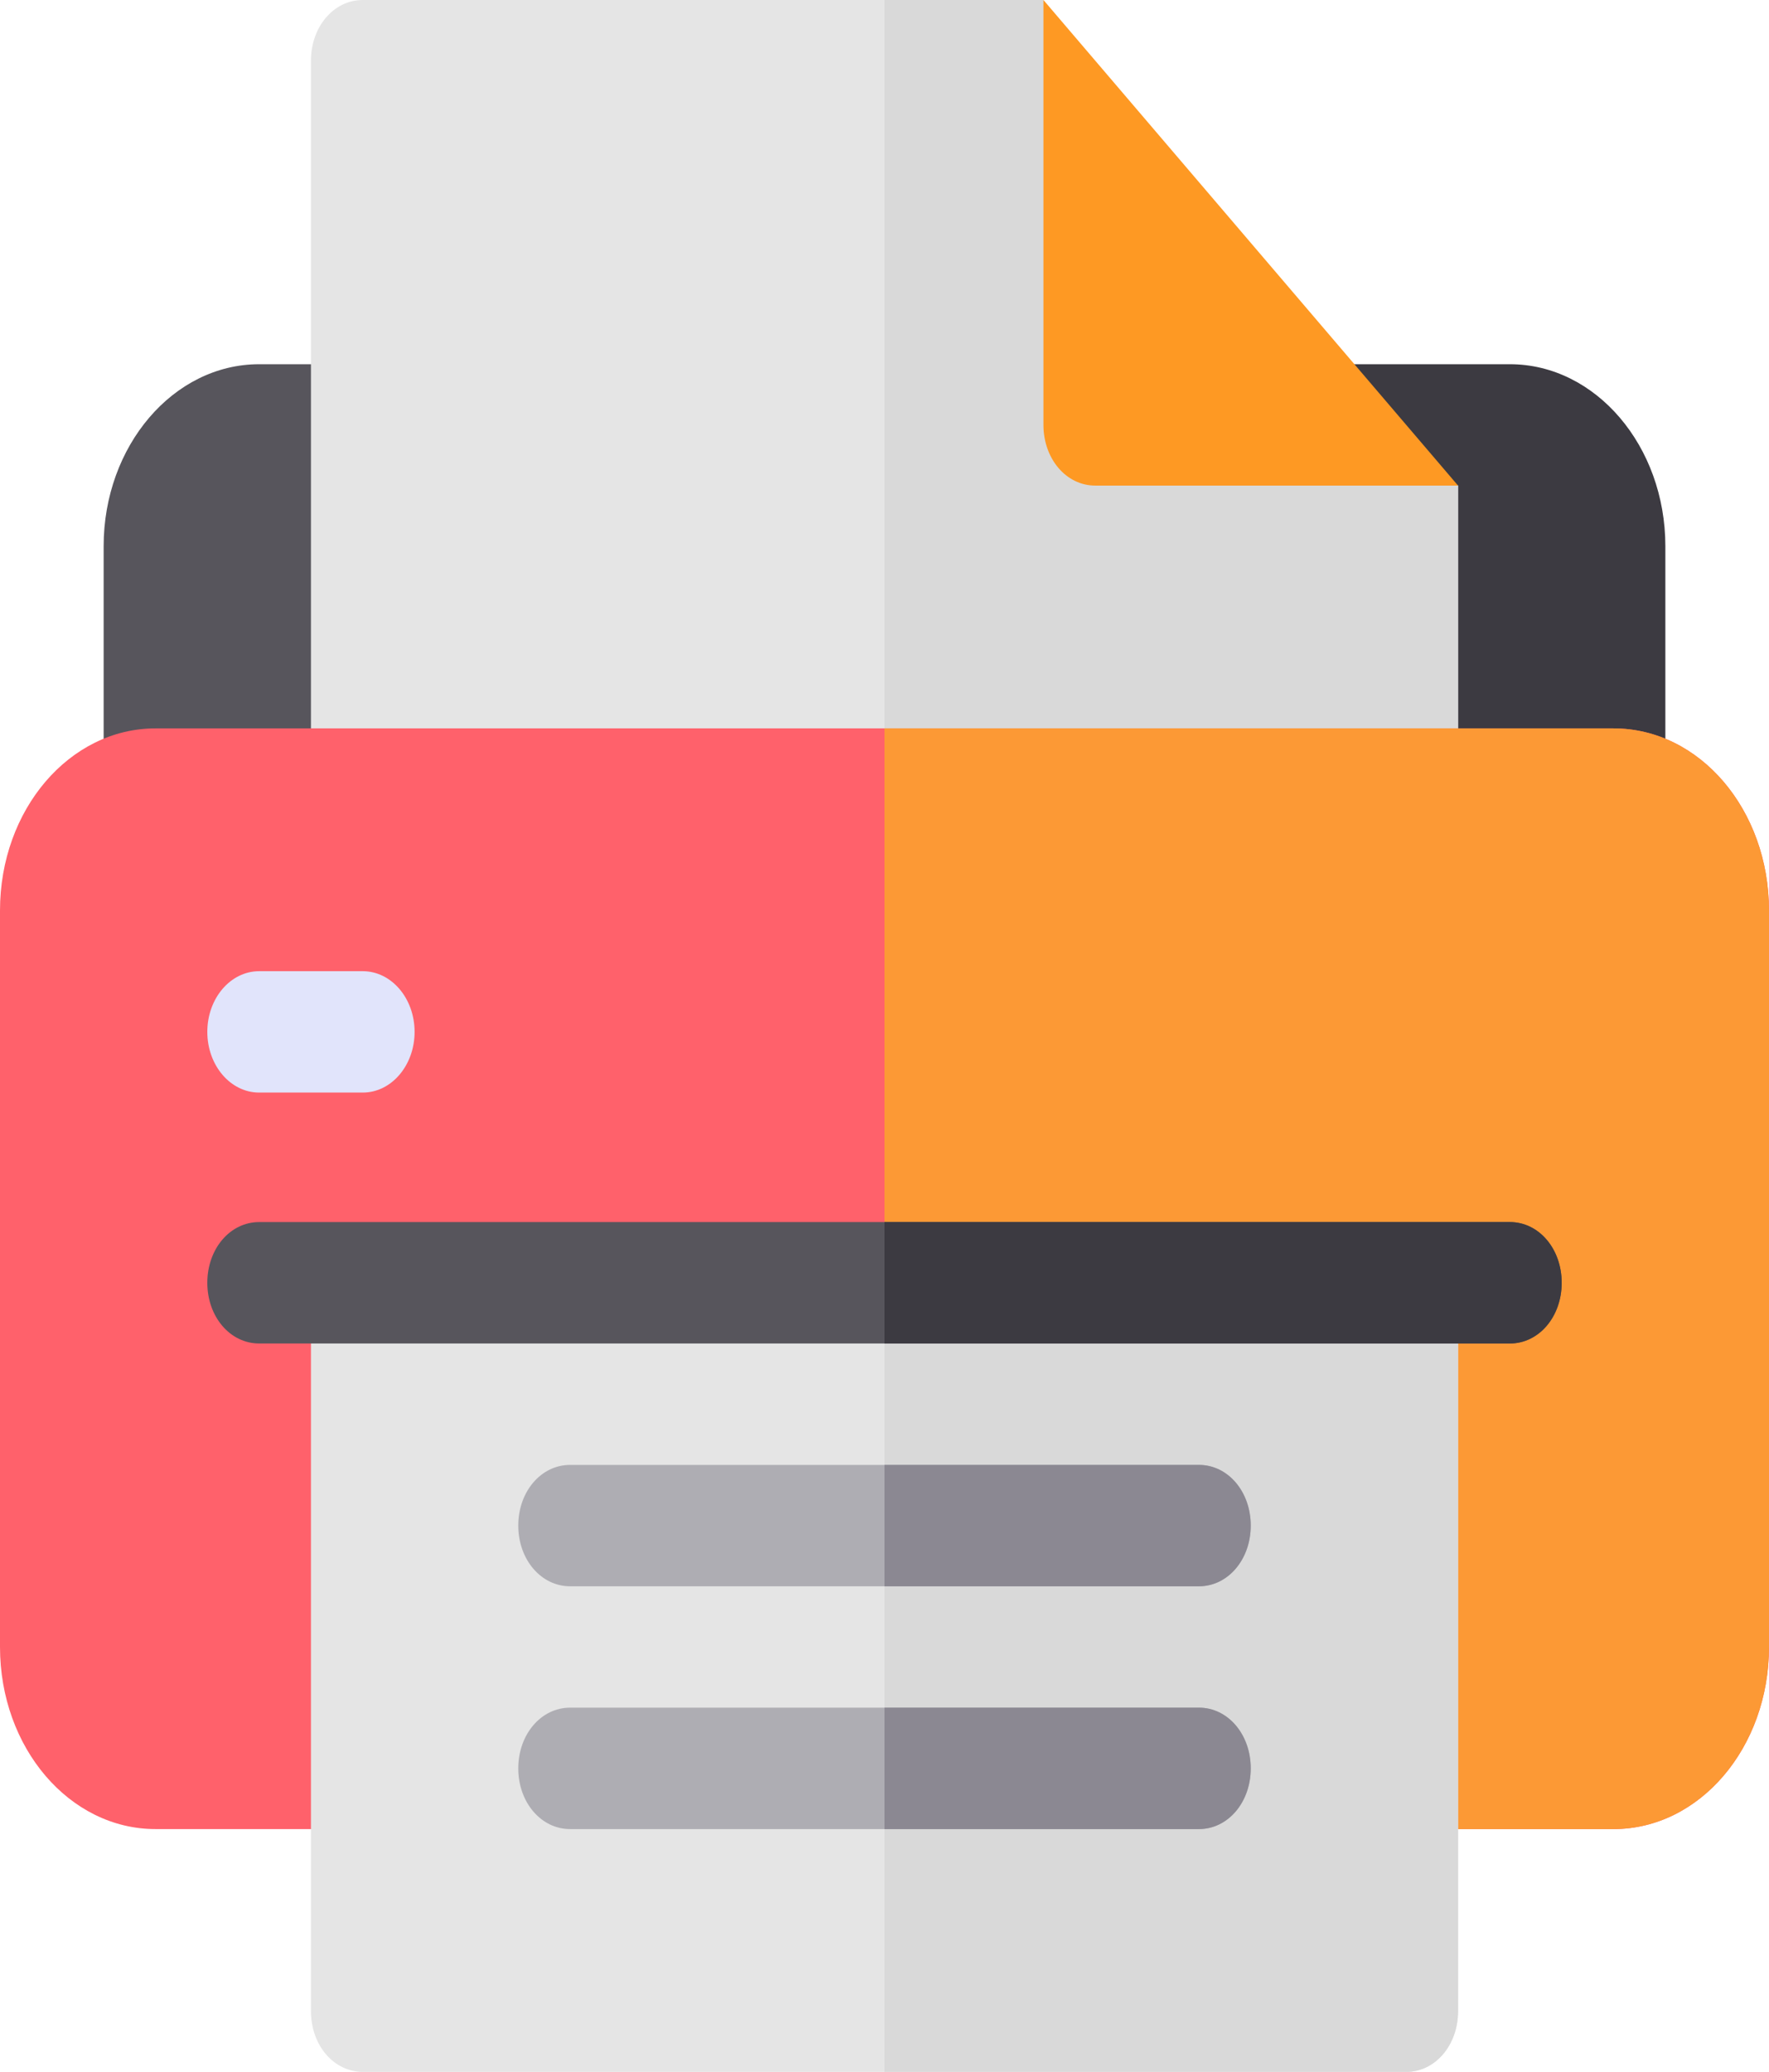
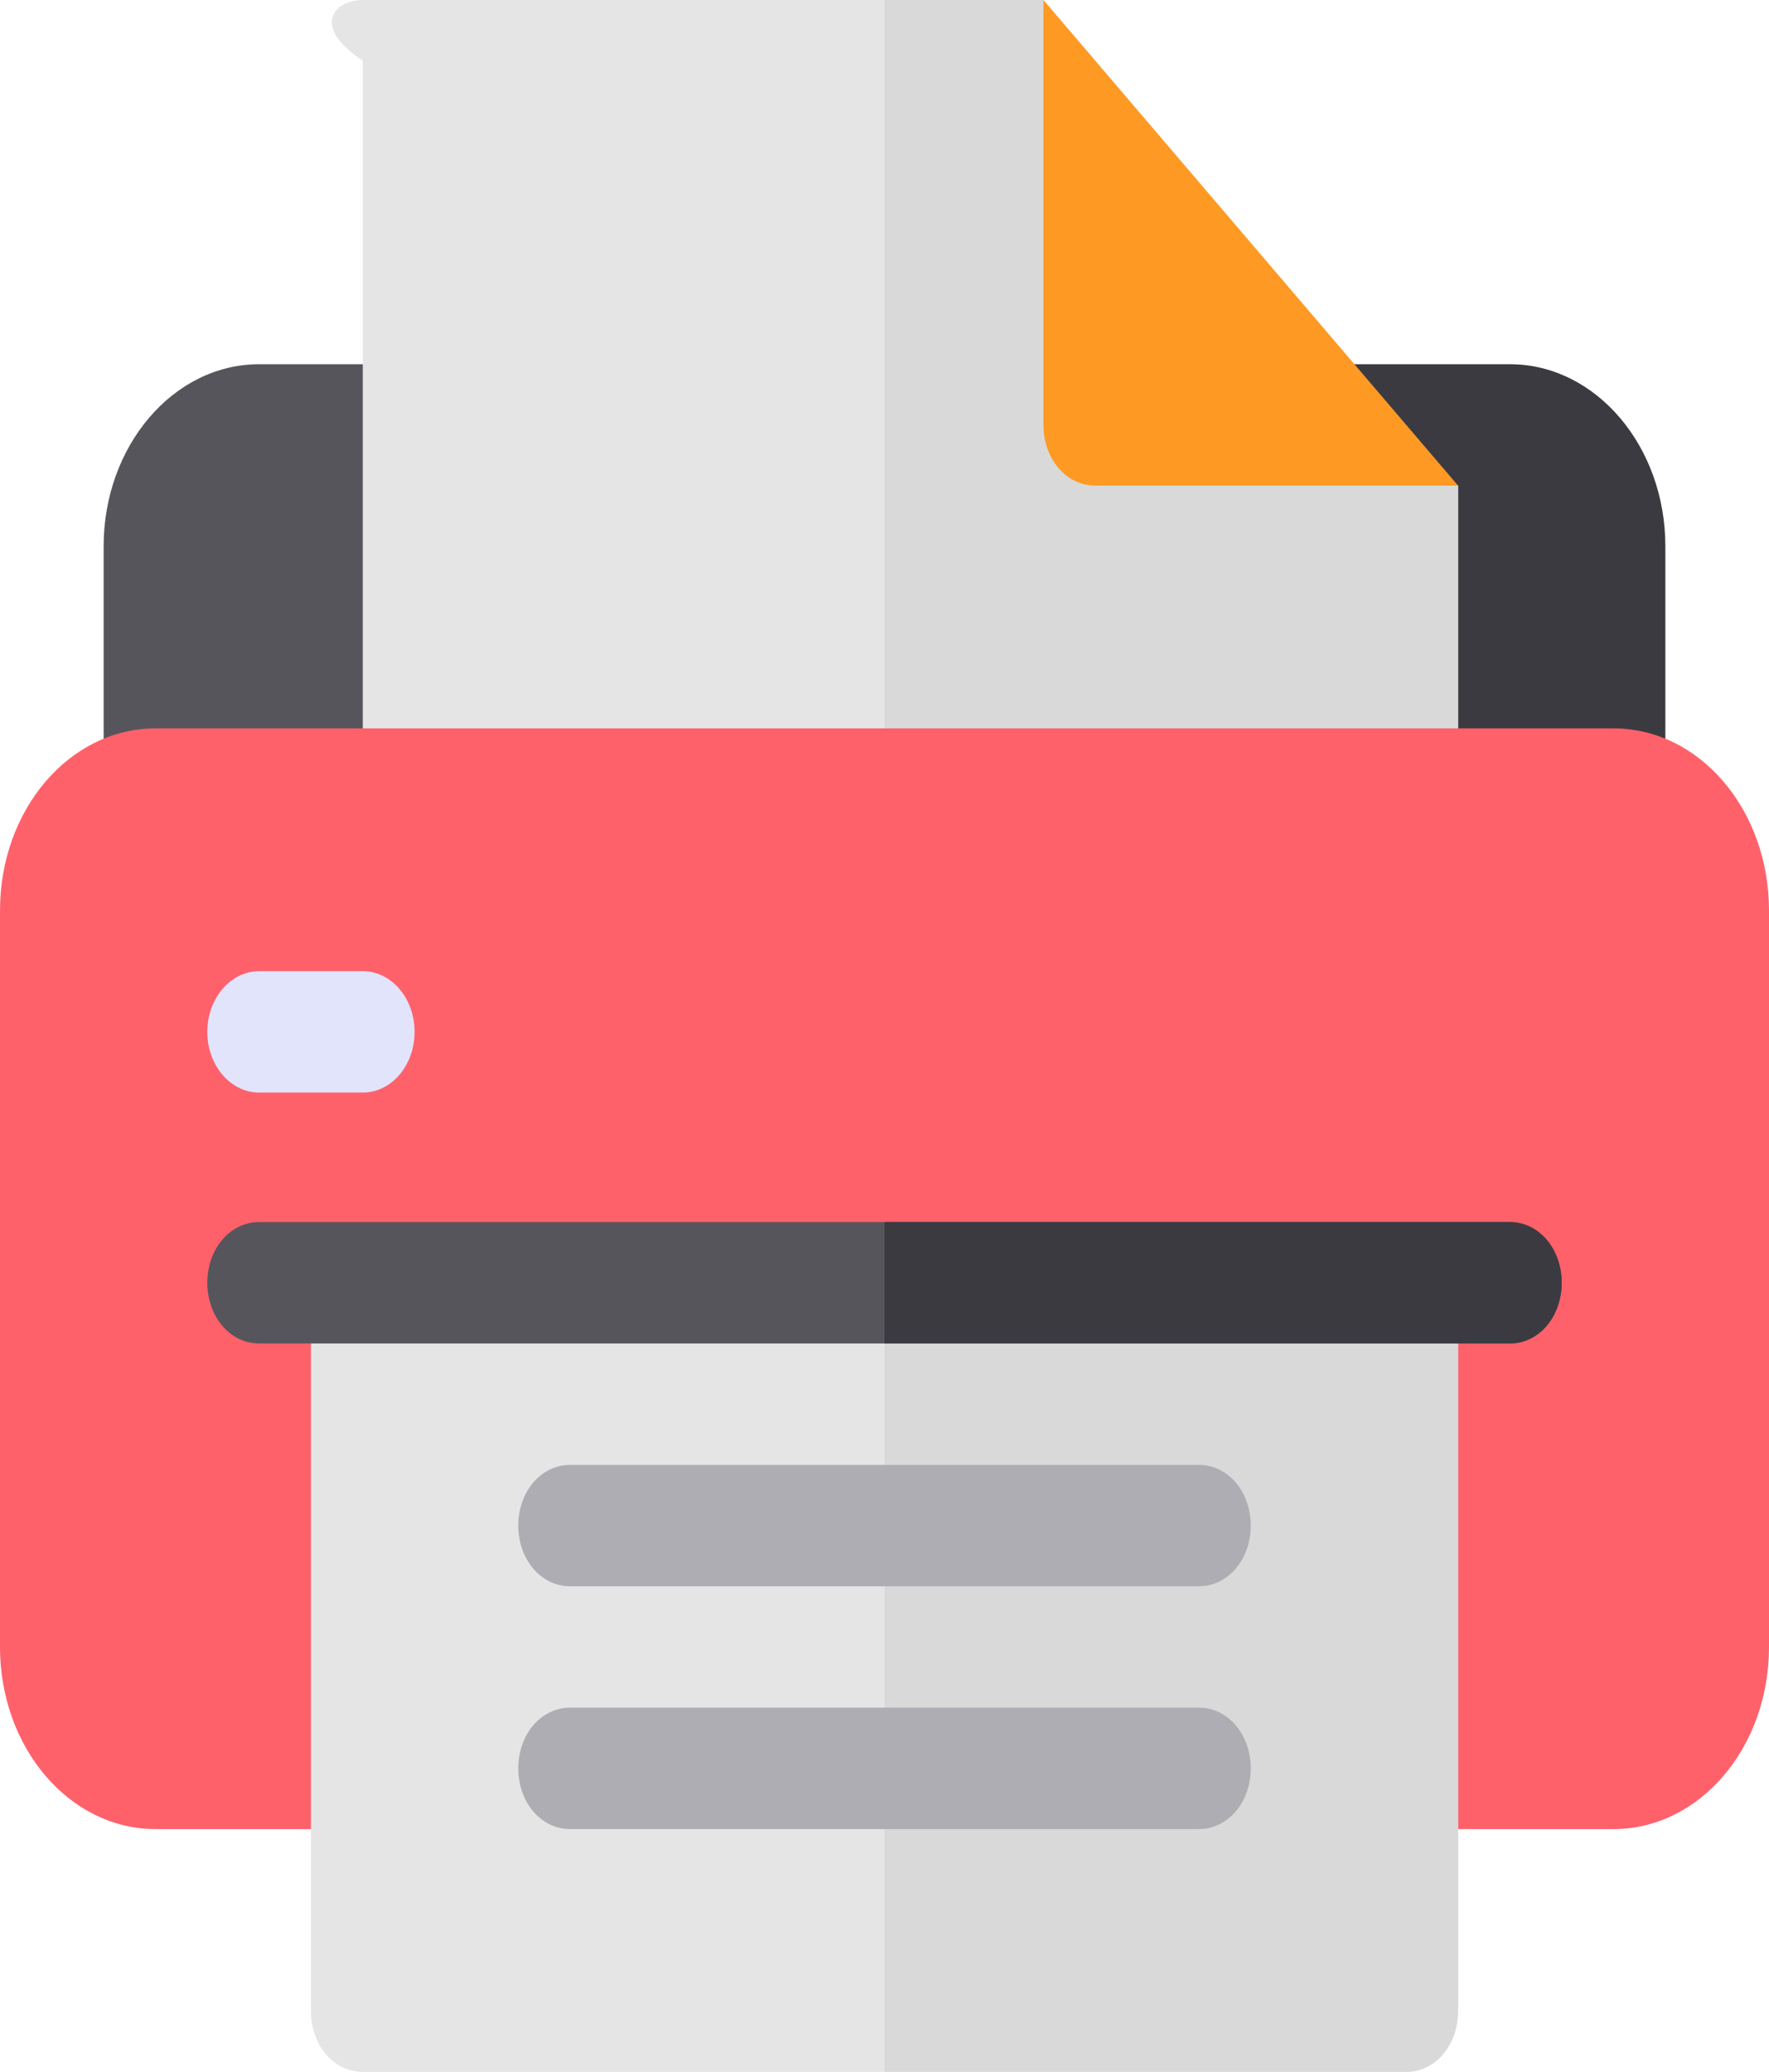
<svg xmlns="http://www.w3.org/2000/svg" width="41" height="48" viewBox="0 0 41 48" fill="none">
  <path d="M8.408 19.688H3.604C2.94 19.688 2.402 19.058 2.402 18.281V12.656C2.402 10.33 4.019 8.438 6.006 8.438H8.408C9.072 8.438 9.609 9.066 9.609 9.844V18.281C9.609 19.058 9.072 19.688 8.408 19.688Z" fill="#57555C" />
  <path d="M38.598 18.281C38.598 19.058 38.06 19.688 37.397 19.688H32.592C31.928 19.688 31.391 19.058 31.391 18.281L28.988 9.844C28.988 9.066 29.526 8.438 30.189 8.438H34.994C36.981 8.438 38.598 10.33 38.598 12.656V18.281Z" fill="#3C3A41" />
-   <path d="M33.793 11.25V18.281C33.793 19.069 33.264 19.688 32.592 19.688H8.408C7.735 19.688 7.207 19.069 7.207 18.281V1.406C7.207 0.619 7.735 0 8.408 0H24.184L26.586 8.438L33.793 11.25Z" fill="#E5E5E5" />
+   <path d="M33.793 11.25V18.281C33.793 19.069 33.264 19.688 32.592 19.688H8.408V1.406C7.207 0.619 7.735 0 8.408 0H24.184L26.586 8.438L33.793 11.25Z" fill="#E5E5E5" />
  <path d="M32.592 19.688H20.5V0H24.184L26.586 8.438L33.793 11.25V18.281C33.793 19.069 33.264 19.688 32.592 19.688Z" fill="#D9D9D9" />
  <path d="M37.397 16.875H3.604C1.609 16.875 0 18.759 0 21.094V38.156C0 40.49 1.609 42.375 3.604 42.375H37.397C39.391 42.375 41 40.49 41 38.156V21.094C41 18.759 39.391 16.875 37.397 16.875Z" fill="#FF616B" />
  <path d="M24.184 9.844C24.184 10.631 24.712 11.25 25.385 11.25H33.793L24.184 0V9.844Z" fill="#FE9923" />
-   <path d="M41 21.094V38.156C41 40.49 39.391 42.375 37.397 42.375H20.5V16.875H37.397C39.391 16.875 41 18.759 41 21.094Z" fill="#FC9935" />
  <path d="M8.408 25.312H6.006C5.342 25.312 4.805 24.683 4.805 23.906C4.805 23.129 5.342 22.5 6.006 22.5H8.408C9.072 22.5 9.609 23.129 9.609 23.906C9.609 24.683 9.072 25.312 8.408 25.312Z" fill="#E1E4FB" />
  <path d="M33.793 30V46.594C33.793 47.381 33.264 48 32.592 48H8.408C7.735 48 7.207 47.381 7.207 46.594V30H33.793Z" fill="#E5E5E5" />
  <path d="M33.793 30V46.594C33.793 47.381 33.264 48 32.592 48H20.5V30H33.793Z" fill="#D9D9D9" />
  <path d="M28.988 35.344C28.988 36.131 28.46 36.75 27.787 36.75H13.213C12.54 36.75 12.012 36.131 12.012 35.344C12.012 34.556 12.54 33.938 13.213 33.938H27.787C28.46 33.938 28.988 34.556 28.988 35.344Z" fill="#AEADB3" />
  <path d="M28.988 40.969C28.988 41.756 28.46 42.375 27.787 42.375H13.213C12.54 42.375 12.012 41.756 12.012 40.969C12.012 40.181 12.54 39.562 13.213 39.562H27.787C28.46 39.562 28.988 40.181 28.988 40.969Z" fill="#AEADB3" />
-   <path d="M28.988 40.969C28.988 41.756 28.46 42.375 27.787 42.375H20.5V39.562H27.787C28.46 39.562 28.988 40.181 28.988 40.969Z" fill="#8B8892" />
-   <path d="M28.988 35.344C28.988 36.131 28.46 36.75 27.787 36.75H20.5V33.938H27.787C28.46 33.938 28.988 34.556 28.988 35.344Z" fill="#8B8892" />
  <path d="M36.195 29.719C36.195 30.506 35.667 31.125 34.994 31.125H6.006C5.333 31.125 4.805 30.506 4.805 29.719C4.805 28.931 5.333 28.312 6.006 28.312H34.994C35.667 28.312 36.195 28.931 36.195 29.719Z" fill="#57555C" />
  <path d="M36.195 29.719C36.195 30.506 35.667 31.125 34.994 31.125H20.5V28.312H34.994C35.667 28.312 36.195 28.931 36.195 29.719Z" fill="#3C3A41" />
</svg>